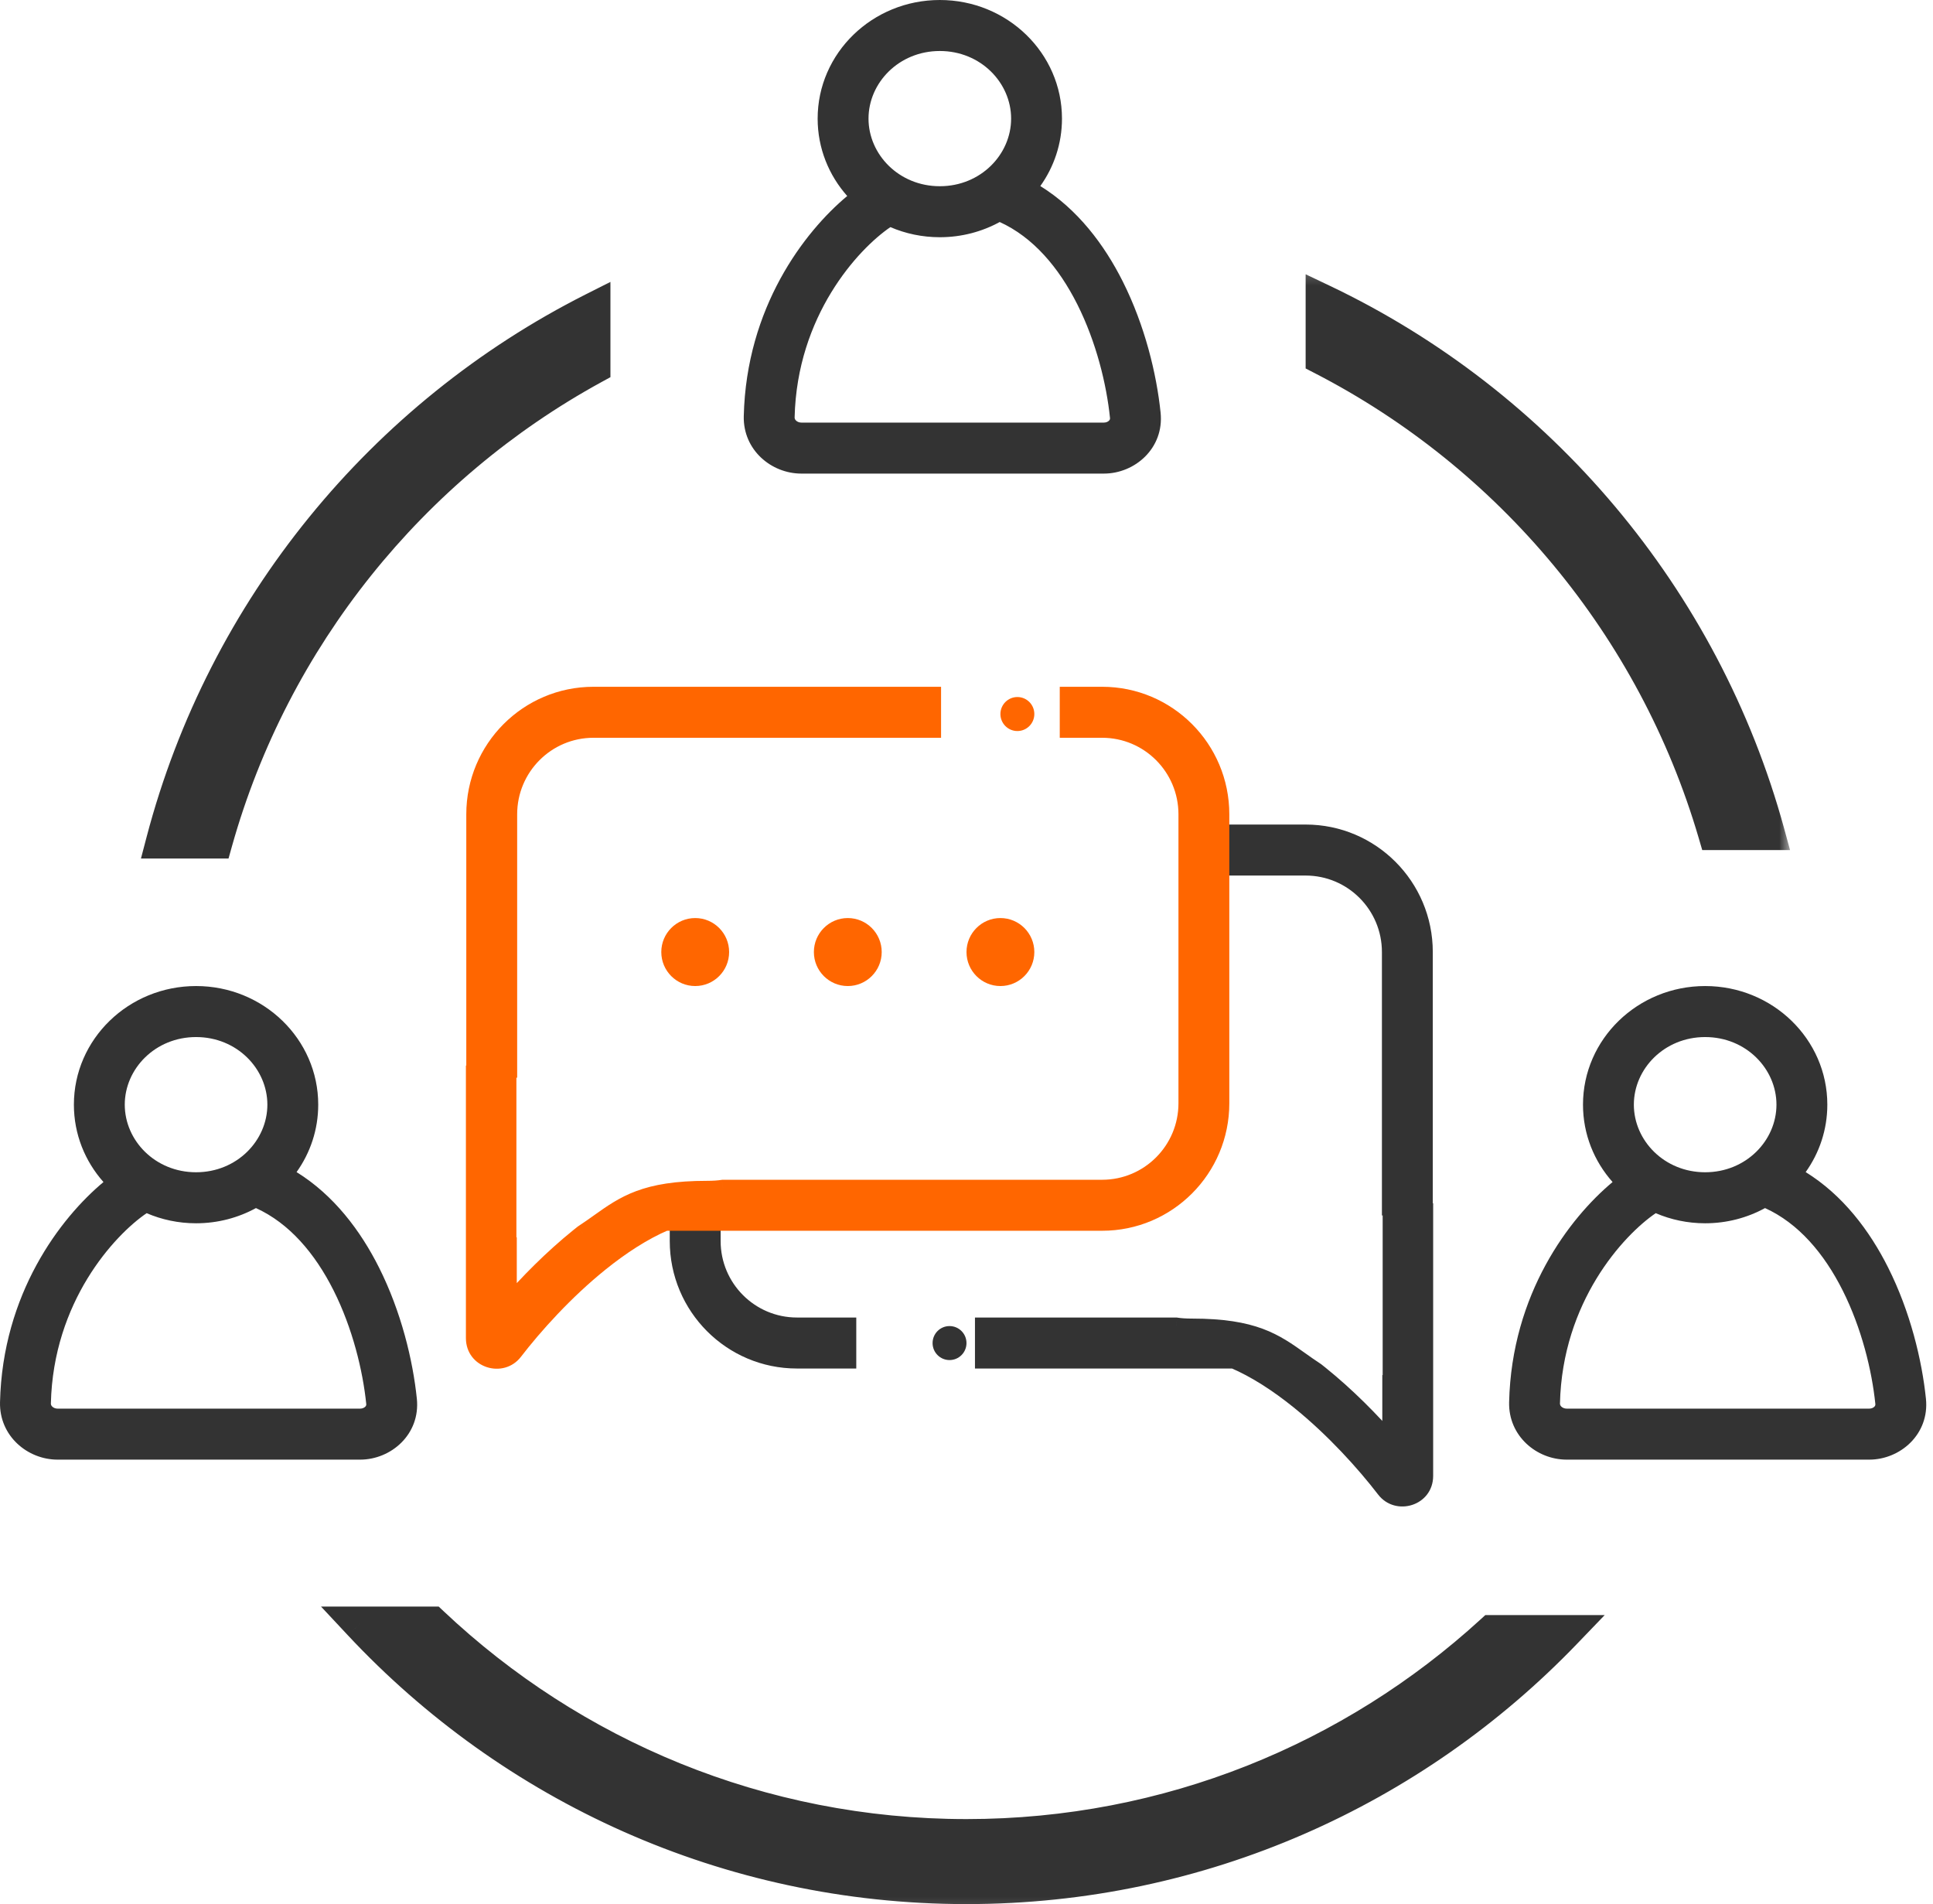
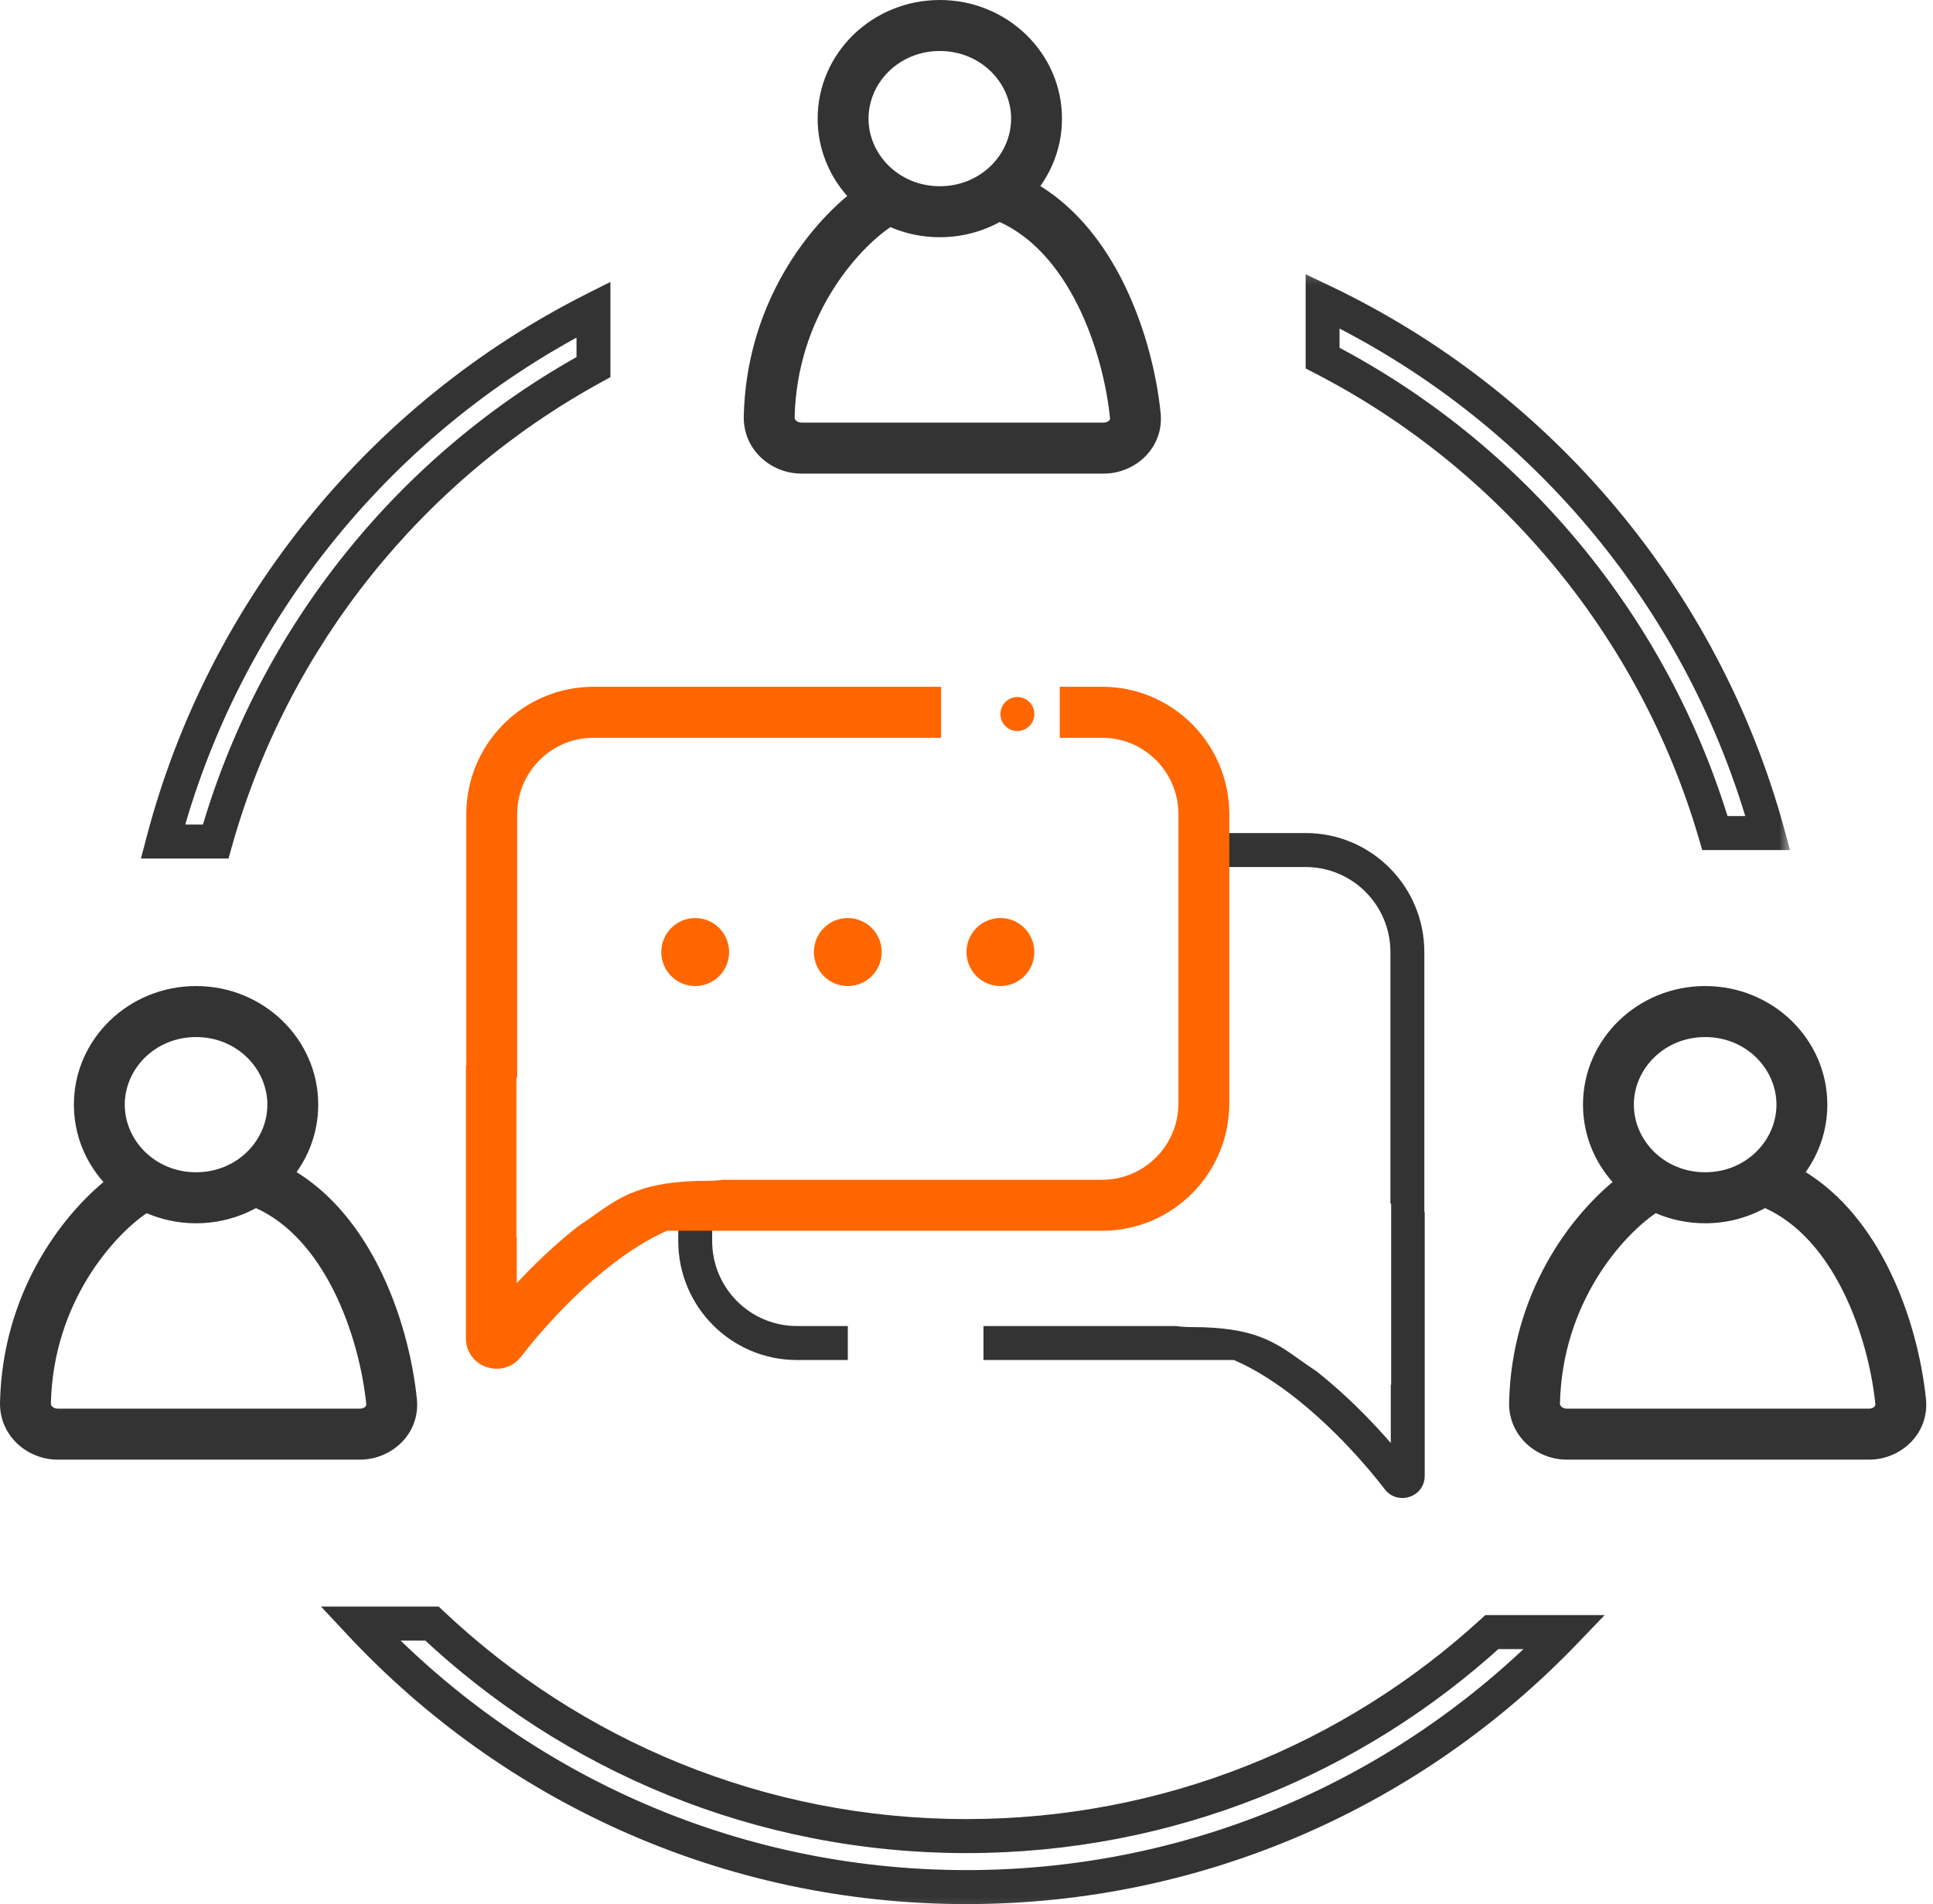
<svg xmlns="http://www.w3.org/2000/svg" width="132" height="130" viewBox="0 0 132 130" fill="none">
  <g clip-path="url(#clip0_182_349)">
    <path d="M47.474 67.321C48.753 67.321 49.79 66.282 49.79 65C49.79 63.718 48.753 62.679 47.474 62.679C46.195 62.679 45.158 63.718 45.158 65C45.158 66.282 46.195 67.321 47.474 67.321Z" fill="#FF6600" />
    <path d="M57.894 67.321C59.173 67.321 60.21 66.282 60.21 65C60.21 63.718 59.173 62.679 57.894 62.679C56.615 62.679 55.578 63.718 55.578 65C55.578 66.282 56.615 67.321 57.894 67.321Z" fill="#FF6600" />
    <path d="M68.316 67.321C69.595 67.321 70.632 66.282 70.632 65C70.632 63.718 69.595 62.679 68.316 62.679C67.037 62.679 66 63.718 66 65C66 66.282 67.037 67.321 68.316 67.321Z" fill="#FF6600" />
    <path fill-rule="evenodd" clip-rule="evenodd" d="M18.258 75.419C18.258 77.864 16.184 80.035 13.389 80.035C10.593 80.035 8.52 77.864 8.52 75.419C8.52 72.975 10.593 70.804 13.389 70.804C16.184 70.804 18.258 72.975 18.258 75.419ZM17.478 82.48C16.269 83.141 14.874 83.518 13.389 83.518C12.188 83.518 11.046 83.271 10.014 82.828C7.79 84.344 3.636 88.883 3.474 95.817C3.472 95.897 3.498 95.968 3.571 96.037C3.65 96.112 3.777 96.173 3.934 96.173H24.592C24.756 96.173 24.877 96.108 24.943 96.041C25 95.983 25.018 95.929 25.01 95.855C24.776 93.568 24.073 90.68 22.782 88.108C21.511 85.578 19.756 83.514 17.478 82.48ZM20.252 80.024C21.185 78.717 21.731 77.13 21.731 75.419C21.731 70.947 17.996 67.321 13.389 67.321C8.781 67.321 5.046 70.947 5.046 75.419C5.046 77.439 5.807 79.285 7.066 80.703C4.12 83.157 0.174 88.329 0.001 95.735C-0.053 98.039 1.877 99.655 3.934 99.655H24.592C26.716 99.655 28.714 97.917 28.466 95.499C28.195 92.863 27.396 89.553 25.884 86.543C24.62 84.024 22.795 81.597 20.252 80.024Z" fill="#333333" />
    <path fill-rule="evenodd" clip-rule="evenodd" d="M121.31 75.419C121.31 77.864 119.237 80.035 116.441 80.035C113.646 80.035 111.572 77.864 111.572 75.419C111.572 72.975 113.646 70.804 116.441 70.804C119.237 70.804 121.31 72.975 121.31 75.419ZM120.53 82.48C119.322 83.141 117.927 83.518 116.441 83.518C115.24 83.518 114.098 83.271 113.066 82.828C110.842 84.344 106.689 88.883 106.526 95.817C106.525 95.897 106.551 95.968 106.623 96.037C106.703 96.112 106.83 96.173 106.987 96.173H127.645C127.81 96.173 127.93 96.108 127.996 96.041C128.053 95.983 128.07 95.929 128.063 95.855C127.828 93.568 127.125 90.68 125.834 88.108C124.564 85.578 122.809 83.514 120.53 82.48ZM123.305 80.024C124.238 78.717 124.784 77.13 124.784 75.419C124.784 70.947 121.049 67.321 116.441 67.321C111.834 67.321 108.099 70.947 108.099 75.419C108.099 77.439 108.86 79.285 110.119 80.703C107.173 83.157 103.227 88.329 103.054 95.735C103 98.039 104.929 99.655 106.987 99.655H127.645C129.769 99.655 131.766 97.917 131.518 95.499C131.247 92.863 130.448 89.553 128.937 86.543C127.673 84.024 125.847 81.597 123.305 80.024Z" fill="#333333" />
    <path fill-rule="evenodd" clip-rule="evenodd" d="M69.047 8.098C69.047 10.543 66.973 12.714 64.178 12.714C61.383 12.714 59.309 10.543 59.309 8.098C59.309 5.654 61.383 3.482 64.178 3.482C66.973 3.482 69.047 5.654 69.047 8.098ZM68.267 15.158C67.058 15.819 65.663 16.196 64.178 16.196C62.977 16.196 61.835 15.95 60.803 15.506C58.579 17.023 54.425 21.562 54.263 28.495C54.261 28.575 54.288 28.646 54.36 28.715C54.439 28.791 54.566 28.852 54.723 28.852H75.381C75.546 28.852 75.666 28.787 75.732 28.719C75.789 28.662 75.807 28.608 75.799 28.534C75.565 26.247 74.862 23.359 73.571 20.787C72.3 18.257 70.545 16.193 68.267 15.158ZM71.041 12.703C71.974 11.395 72.52 9.809 72.52 8.098C72.52 3.626 68.785 0 64.178 0C59.57 0 55.835 3.626 55.835 8.098C55.835 10.117 56.596 11.964 57.855 13.382C54.91 15.836 50.963 21.007 50.79 28.414C50.736 30.718 52.666 32.334 54.723 32.334H75.381C77.505 32.334 79.503 30.596 79.255 28.178C78.984 25.541 78.185 22.232 76.673 19.221C75.409 16.703 73.584 14.276 71.041 12.703Z" fill="#333333" />
    <mask id="mask0_182_349" style="mask-type:alpha" maskUnits="userSpaceOnUse" x="8" y="18" width="115" height="113">
      <path d="M122.284 18.241H8.811V130.83H122.284V18.241Z" fill="white" />
      <path fill-rule="evenodd" clip-rule="evenodd" d="M40.527 21.13C26.168 28.375 15.3 41.554 11.127 57.455H14.728C18.649 43.503 28.085 31.867 40.527 25.062V21.13ZM90.317 24.447C103.156 31.063 112.965 42.753 117.107 56.875H120.72C116.321 40.811 105.072 27.589 90.317 20.562V24.447ZM66.001 125.357C79.821 125.357 92.412 120.081 101.878 111.429H106.857C96.537 122.162 82.047 128.839 66.001 128.839C49.668 128.839 34.947 121.921 24.595 110.848H29.5C39.033 119.845 51.875 125.357 66.001 125.357Z" fill="black" />
    </mask>
    <g mask="url(#mask0_182_349)">
-       <path fill-rule="evenodd" clip-rule="evenodd" d="M40.525 21.13C26.166 28.375 15.298 41.554 11.125 57.455H14.726C18.647 43.503 28.083 31.867 40.525 25.062V21.13ZM90.315 24.447C103.154 31.063 112.963 42.753 117.105 56.875H120.718C116.319 40.811 105.07 27.589 90.315 20.562V24.447ZM65.999 125.357C79.819 125.357 92.41 120.081 101.876 111.429H106.855C96.535 122.162 82.045 128.839 65.999 128.839C49.666 128.839 34.945 121.921 24.593 110.848H29.498C39.031 119.845 51.873 125.357 65.999 125.357Z" fill="#333333" />
      <path d="M40.527 21.13H41.685V19.247L40.007 20.093L40.527 21.13ZM11.127 57.455L10.007 57.16L9.625 58.616H11.127V57.455ZM14.728 57.455V58.616H15.605L15.842 57.77L14.728 57.455ZM40.527 25.062L41.082 26.081L41.685 25.751V25.062H40.527ZM90.317 24.448H89.159V25.156L89.787 25.48L90.317 24.448ZM117.107 56.875L115.997 57.203L116.241 58.036H117.107V56.875ZM120.72 56.875V58.036H122.238L121.836 56.568L120.72 56.875ZM90.317 20.563L90.814 19.514L89.159 18.726V20.563H90.317ZM101.877 111.429V110.268H101.429L101.097 110.571L101.877 111.429ZM106.857 111.429L107.69 112.234L109.581 110.268H106.857V111.429ZM24.595 110.848V109.688H21.923L23.75 111.642L24.595 110.848ZM29.5 110.848L30.293 110.003L29.959 109.688H29.5V110.848ZM40.007 20.093C25.356 27.486 14.266 40.932 10.007 57.16L12.247 57.751C16.334 42.177 26.98 29.265 41.048 22.167L40.007 20.093ZM11.127 58.616H14.728V56.295H11.127V58.616ZM15.842 57.77C19.677 44.124 28.908 32.739 41.082 26.081L39.973 24.043C27.261 30.996 17.62 42.883 13.613 57.141L15.842 57.77ZM41.685 25.062V21.13H39.369V25.062H41.685ZM89.787 25.48C102.348 31.952 111.944 43.39 115.997 57.203L118.219 56.548C113.985 42.116 103.963 30.174 90.846 23.415L89.787 25.48ZM117.107 58.036H120.72V55.714H117.107V58.036ZM121.836 56.568C117.348 40.174 105.868 26.683 90.814 19.514L89.82 21.611C104.275 28.494 115.295 41.449 119.603 57.182L121.836 56.568ZM89.159 20.563V24.448H91.475V20.563H89.159ZM101.097 110.571C91.836 119.036 79.521 124.196 66.001 124.196V126.518C80.121 126.518 92.987 121.126 102.658 112.286L101.097 110.571ZM106.857 110.268H101.877V112.589H106.857V110.268ZM66.001 130C82.374 130 97.161 123.185 107.69 112.234L106.023 110.623C95.912 121.139 81.719 127.679 66.001 127.679V130ZM23.75 111.642C34.312 122.939 49.335 130 66.001 130V127.679C50.001 127.679 35.582 120.902 25.44 110.055L23.75 111.642ZM29.5 109.688H24.595V112.009H29.5V109.688ZM66.001 124.196C52.181 124.196 39.62 118.805 30.293 110.003L28.706 111.693C38.446 120.884 51.568 126.518 66.001 126.518V124.196Z" fill="#333333" />
      <path fill-rule="evenodd" clip-rule="evenodd" d="M46.316 82.929L48.632 82.846V84.729C48.632 87.934 51.224 90.533 54.422 90.533H57.895V92.854H54.422C49.945 92.854 46.316 89.216 46.316 84.729V82.929ZM67.159 92.854H84.261C85.745 93.49 87.255 94.469 88.708 95.64C91.109 97.575 93.208 99.915 94.568 101.684C95.433 102.809 97.29 102.231 97.29 100.758V82.735H97.264V65C97.264 60.513 93.635 56.875 89.159 56.875H81.766L81.825 59.196H89.159C92.356 59.196 94.948 61.795 94.948 65V82.19L94.999 82.173V94.541L94.974 94.537V98.521C93.651 96.996 91.995 95.31 90.159 93.83C90.068 93.757 89.977 93.685 89.885 93.612C89.493 93.356 89.136 93.103 88.793 92.859C87.048 91.618 85.624 90.606 81.413 90.606C80.967 90.606 80.602 90.58 80.309 90.533H67.159V92.854Z" fill="#333333" />
-       <path d="M48.631 82.846H49.21V82.245L48.611 82.266L48.631 82.846ZM46.315 82.929L46.295 82.349L45.736 82.369V82.929H46.315ZM57.894 90.533H58.473V89.952H57.894V90.533ZM57.894 92.854V93.434H58.473V92.854H57.894ZM67.157 92.854H66.578V93.434H67.157V92.854ZM84.26 92.854L84.487 92.32L84.378 92.274H84.26V92.854ZM88.707 95.64L88.344 96.092L88.707 95.64ZM94.567 101.684L95.025 101.33L94.567 101.684ZM97.288 82.735H97.867V82.155H97.288V82.735ZM97.263 82.735H96.684V83.315H97.263V82.735ZM81.765 56.875V56.295H81.171L81.186 56.89L81.765 56.875ZM81.824 59.197L81.245 59.211L81.26 59.777H81.824V59.197ZM94.947 82.19H94.368V82.993L95.128 82.741L94.947 82.19ZM94.998 82.173H95.577V81.37L94.817 81.622L94.998 82.173ZM94.998 94.541L94.927 95.117L95.577 95.197V94.541H94.998ZM94.973 94.537L95.044 93.962L94.394 93.881V94.537H94.973ZM94.973 98.521L94.536 98.902L95.552 100.074V98.521H94.973ZM90.158 93.83L90.52 93.378L90.158 93.83ZM89.884 93.613L90.241 93.156L90.221 93.14L90.2 93.126L89.884 93.613ZM88.792 92.859L89.127 92.385L88.792 92.859ZM80.308 90.533L80.401 89.96L80.355 89.952H80.308V90.533ZM67.157 90.533V89.952H66.578V90.533H67.157ZM48.611 82.266L46.295 82.349L46.336 83.509L48.652 83.426L48.611 82.266ZM49.21 84.729V82.846H48.052V84.729H49.21ZM54.42 89.952C51.543 89.952 49.21 87.614 49.21 84.729H48.052C48.052 88.255 50.903 91.113 54.42 91.113V89.952ZM57.894 89.952H54.42V91.113H57.894V89.952ZM58.473 92.854V90.533H57.315V92.854H58.473ZM54.42 93.434H57.894V92.274H54.42V93.434ZM45.736 84.729C45.736 89.537 49.624 93.434 54.42 93.434V92.274C50.264 92.274 46.894 88.896 46.894 84.729H45.736ZM45.736 82.929V84.729H46.894V82.929H45.736ZM67.157 93.434H84.26V92.274H67.157V93.434ZM84.032 93.388C85.453 93.996 86.918 94.942 88.344 96.092L89.069 95.187C87.59 93.995 86.034 92.983 84.487 92.32L84.032 93.388ZM88.344 96.092C90.701 97.992 92.769 100.296 94.108 102.038L95.025 101.33C93.645 99.534 91.515 97.158 89.069 95.187L88.344 96.092ZM94.108 102.038C95.294 103.58 97.867 102.813 97.867 100.758H96.709C96.709 101.65 95.57 102.038 95.025 101.33L94.108 102.038ZM97.867 100.758V82.735H96.709V100.758H97.867ZM97.288 82.155H97.263V83.315H97.288V82.155ZM97.842 82.735V65H96.684V82.735H97.842ZM97.842 65C97.842 60.192 93.954 56.295 89.157 56.295V57.455C93.314 57.455 96.684 60.833 96.684 65H97.842ZM89.157 56.295H81.765V57.455H89.157V56.295ZM81.186 56.89L81.245 59.211L82.403 59.182L82.343 56.86L81.186 56.89ZM81.824 59.777H89.157V58.616H81.824V59.777ZM89.157 59.777C92.035 59.777 94.368 62.115 94.368 65H95.526C95.526 61.474 92.675 58.616 89.157 58.616V59.777ZM94.368 65V82.19H95.526V65H94.368ZM95.128 82.741L95.18 82.724L94.817 81.622L94.765 81.639L95.128 82.741ZM94.419 82.173V94.541H95.577V82.173H94.419ZM95.07 93.965L95.044 93.962L94.901 95.114L94.927 95.117L95.07 93.965ZM94.394 94.537V98.521H95.552V94.537H94.394ZM95.409 98.141C94.07 96.596 92.389 94.884 90.52 93.378L89.795 94.283C91.598 95.736 93.23 97.396 94.536 98.902L95.409 98.141ZM90.52 93.378C90.428 93.304 90.335 93.23 90.241 93.156L89.526 94.069C89.617 94.14 89.706 94.211 89.795 94.283L90.52 93.378ZM90.2 93.126C89.819 92.877 89.471 92.63 89.127 92.385L88.457 93.332C88.799 93.576 89.165 93.835 89.568 94.099L90.2 93.126ZM89.127 92.385C88.258 91.767 87.409 91.161 86.228 90.722C85.045 90.284 83.564 90.025 81.412 90.025V91.186C83.472 91.186 84.808 91.434 85.826 91.811C86.846 92.189 87.581 92.709 88.457 93.332L89.127 92.385ZM81.412 90.025C80.985 90.025 80.653 90.001 80.401 89.96L80.216 91.106C80.548 91.16 80.947 91.186 81.412 91.186V90.025ZM80.308 89.952H67.157V91.113H80.308V89.952ZM66.578 90.533V92.854H67.736V90.533H66.578Z" fill="#333333" />
      <path fill-rule="evenodd" clip-rule="evenodd" d="M63.683 47.47H40.526C36.049 47.47 32.42 51.107 32.42 55.595V73.33H32.395V91.353C32.395 92.826 34.251 93.404 35.116 92.279C36.476 90.51 38.575 88.17 40.976 86.234C42.429 85.063 43.939 84.084 45.423 83.449H75.262C79.739 83.449 83.368 79.811 83.368 75.324V55.595C83.368 51.107 79.739 47.47 75.262 47.47H72.947V49.791H75.262C78.46 49.791 81.052 52.389 81.052 55.595V75.324C81.052 78.529 78.46 81.127 75.262 81.127H49.375C49.082 81.175 48.717 81.2 48.27 81.2C44.06 81.2 42.636 82.213 40.891 83.453C40.548 83.698 40.191 83.951 39.799 84.207C39.707 84.279 39.616 84.352 39.525 84.425C37.689 85.905 36.033 87.59 34.71 89.116V85.132L34.685 85.135V72.767L34.736 72.784V55.595C34.736 52.389 37.328 49.791 40.526 49.791H63.683V47.47Z" fill="#FF6600" />
      <path d="M63.684 47.47H64.263V46.889H63.684V47.47ZM32.421 73.33V73.91H33V73.33H32.421ZM32.395 73.33V72.749H31.816V73.33H32.395ZM35.117 92.279L34.658 91.924L35.117 92.279ZM40.977 86.234L41.34 86.687L40.977 86.234ZM45.424 83.449V82.868H45.305L45.197 82.915L45.424 83.449ZM72.947 47.47V46.889H72.368V47.47H72.947ZM72.947 49.791H72.368V50.371H72.947V49.791ZM49.376 81.127V80.547H49.329L49.283 80.554L49.376 81.127ZM40.892 83.453L41.227 83.927L40.892 83.453ZM39.8 84.207L39.484 83.721L39.462 83.735L39.442 83.751L39.8 84.207ZM39.526 84.425L39.163 83.973L39.526 84.425ZM34.711 89.116H34.132V90.668L35.148 89.497L34.711 89.116ZM34.711 85.132H35.29V84.475L34.64 84.556L34.711 85.132ZM34.685 85.135H34.106V85.792L34.757 85.711L34.685 85.135ZM34.685 72.767L34.867 72.216L34.106 71.965V72.767H34.685ZM34.737 72.784L34.555 73.336L35.316 73.587V72.784H34.737ZM63.684 49.791V50.371H64.263V49.791H63.684ZM63.684 46.889H40.526V48.05H63.684V46.889ZM40.526 46.889C35.73 46.889 31.842 50.787 31.842 55.595H33C33 51.428 36.37 48.05 40.526 48.05V46.889ZM31.842 55.595V73.33H33V55.595H31.842ZM32.421 72.749H32.395V73.91H32.421V72.749ZM31.816 73.33V91.353H32.974V73.33H31.816ZM31.816 91.353C31.816 93.408 34.39 94.175 35.575 92.633L34.658 91.924C34.113 92.633 32.974 92.244 32.974 91.353H31.816ZM35.575 92.633C36.915 90.891 38.982 88.587 41.34 86.687L40.614 85.782C38.169 87.753 36.039 90.129 34.658 91.924L35.575 92.633ZM41.34 86.687C42.766 85.537 44.231 84.591 45.651 83.983L45.197 82.915C43.65 83.578 42.094 84.589 40.614 85.782L41.34 86.687ZM45.424 84.029H75.263V82.868H45.424V84.029ZM75.263 84.029C80.059 84.029 83.947 80.132 83.947 75.324H82.79C82.79 79.49 79.42 82.868 75.263 82.868V84.029ZM83.947 75.324V55.595H82.79V75.324H83.947ZM83.947 55.595C83.947 50.787 80.059 46.889 75.263 46.889V48.05C79.42 48.05 82.79 51.428 82.79 55.595H83.947ZM75.263 46.889H72.947V48.05H75.263V46.889ZM72.368 47.47V49.791H73.526V47.47H72.368ZM75.263 49.211H72.947V50.371H75.263V49.211ZM81.632 55.595C81.632 52.069 78.78 49.211 75.263 49.211V50.371C78.141 50.371 80.474 52.71 80.474 55.595H81.632ZM81.632 75.324V55.595H80.474V75.324H81.632ZM75.263 81.708C78.78 81.708 81.632 78.85 81.632 75.324H80.474C80.474 78.209 78.141 80.547 75.263 80.547V81.708ZM49.376 81.708H75.263V80.547H49.376V81.708ZM48.271 81.781C48.737 81.781 49.135 81.754 49.468 81.7L49.283 80.554C49.031 80.595 48.698 80.62 48.271 80.62V81.781ZM41.227 83.927C42.103 83.304 42.838 82.784 43.858 82.406C44.876 82.028 46.212 81.781 48.271 81.781V80.62C46.12 80.62 44.639 80.878 43.456 81.317C42.275 81.755 41.426 82.362 40.557 82.98L41.227 83.927ZM40.116 84.694C40.519 84.43 40.884 84.17 41.227 83.927L40.557 82.98C40.212 83.225 39.865 83.472 39.484 83.721L40.116 84.694ZM39.889 84.877C39.978 84.806 40.067 84.734 40.157 84.664L39.442 83.751C39.349 83.824 39.256 83.898 39.163 83.973L39.889 84.877ZM35.148 89.497C36.454 87.99 38.086 86.331 39.889 84.877L39.163 83.973C37.295 85.479 35.614 87.19 34.274 88.735L35.148 89.497ZM34.132 85.132V89.116H35.29V85.132H34.132ZM34.757 85.711L34.782 85.708L34.64 84.556L34.614 84.559L34.757 85.711ZM34.106 72.767V85.135H35.264V72.767H34.106ZM34.918 72.233L34.867 72.216L34.504 73.319L34.555 73.336L34.918 72.233ZM34.158 55.595V72.784H35.316V55.595H34.158ZM40.526 49.211C37.009 49.211 34.158 52.069 34.158 55.595H35.316C35.316 52.71 37.649 50.371 40.526 50.371V49.211ZM63.684 49.211H40.526V50.371H63.684V49.211ZM64.263 49.791V47.47H63.105V49.791H64.263Z" fill="#FF6600" />
      <path d="M69.474 49.911C70.114 49.911 70.632 49.391 70.632 48.75C70.632 48.109 70.114 47.589 69.474 47.589C68.835 47.589 68.316 48.109 68.316 48.75C68.316 49.391 68.835 49.911 69.474 49.911Z" fill="#FF6600" />
-       <path d="M64.841 92.857C65.481 92.857 65.999 92.338 65.999 91.697C65.999 91.055 65.481 90.536 64.841 90.536C64.202 90.536 63.684 91.055 63.684 91.697C63.684 92.338 64.202 92.857 64.841 92.857Z" fill="#333333" />
    </g>
  </g>
  <defs>
    <clipPath id="clip0_182_349">
      <rect width="132" height="130" fill="white" />
    </clipPath>
  </defs>
</svg>